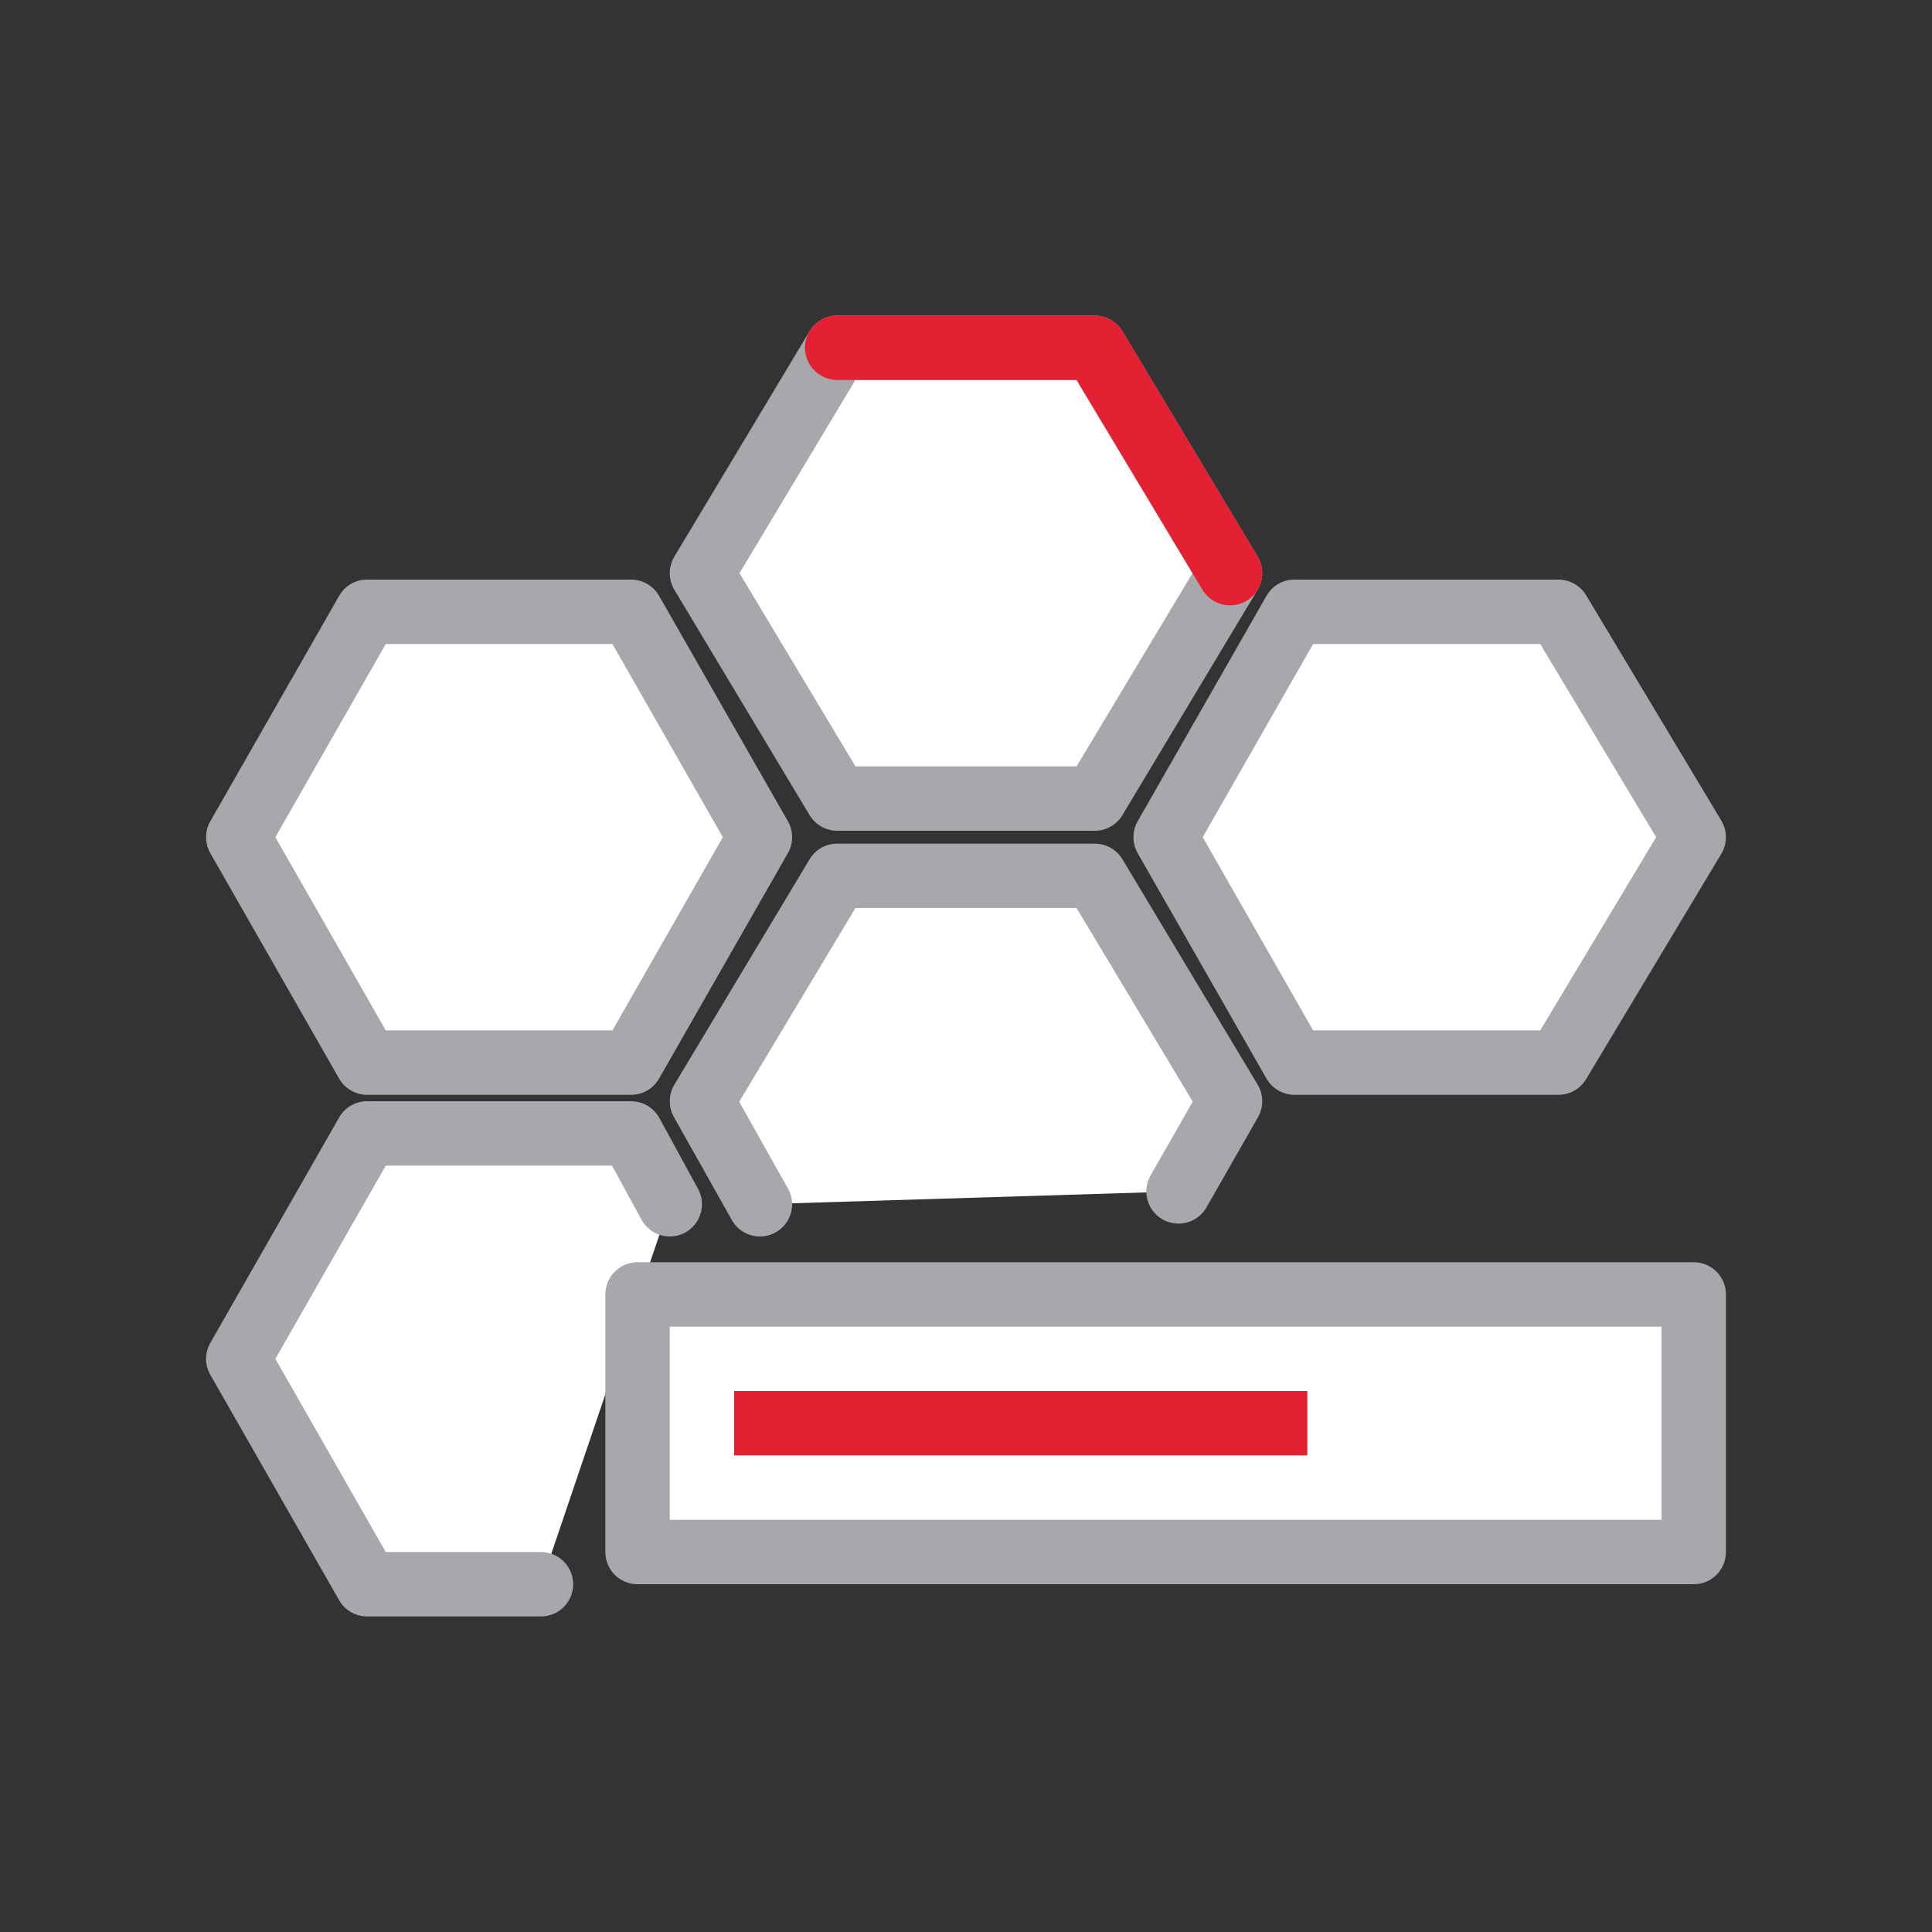
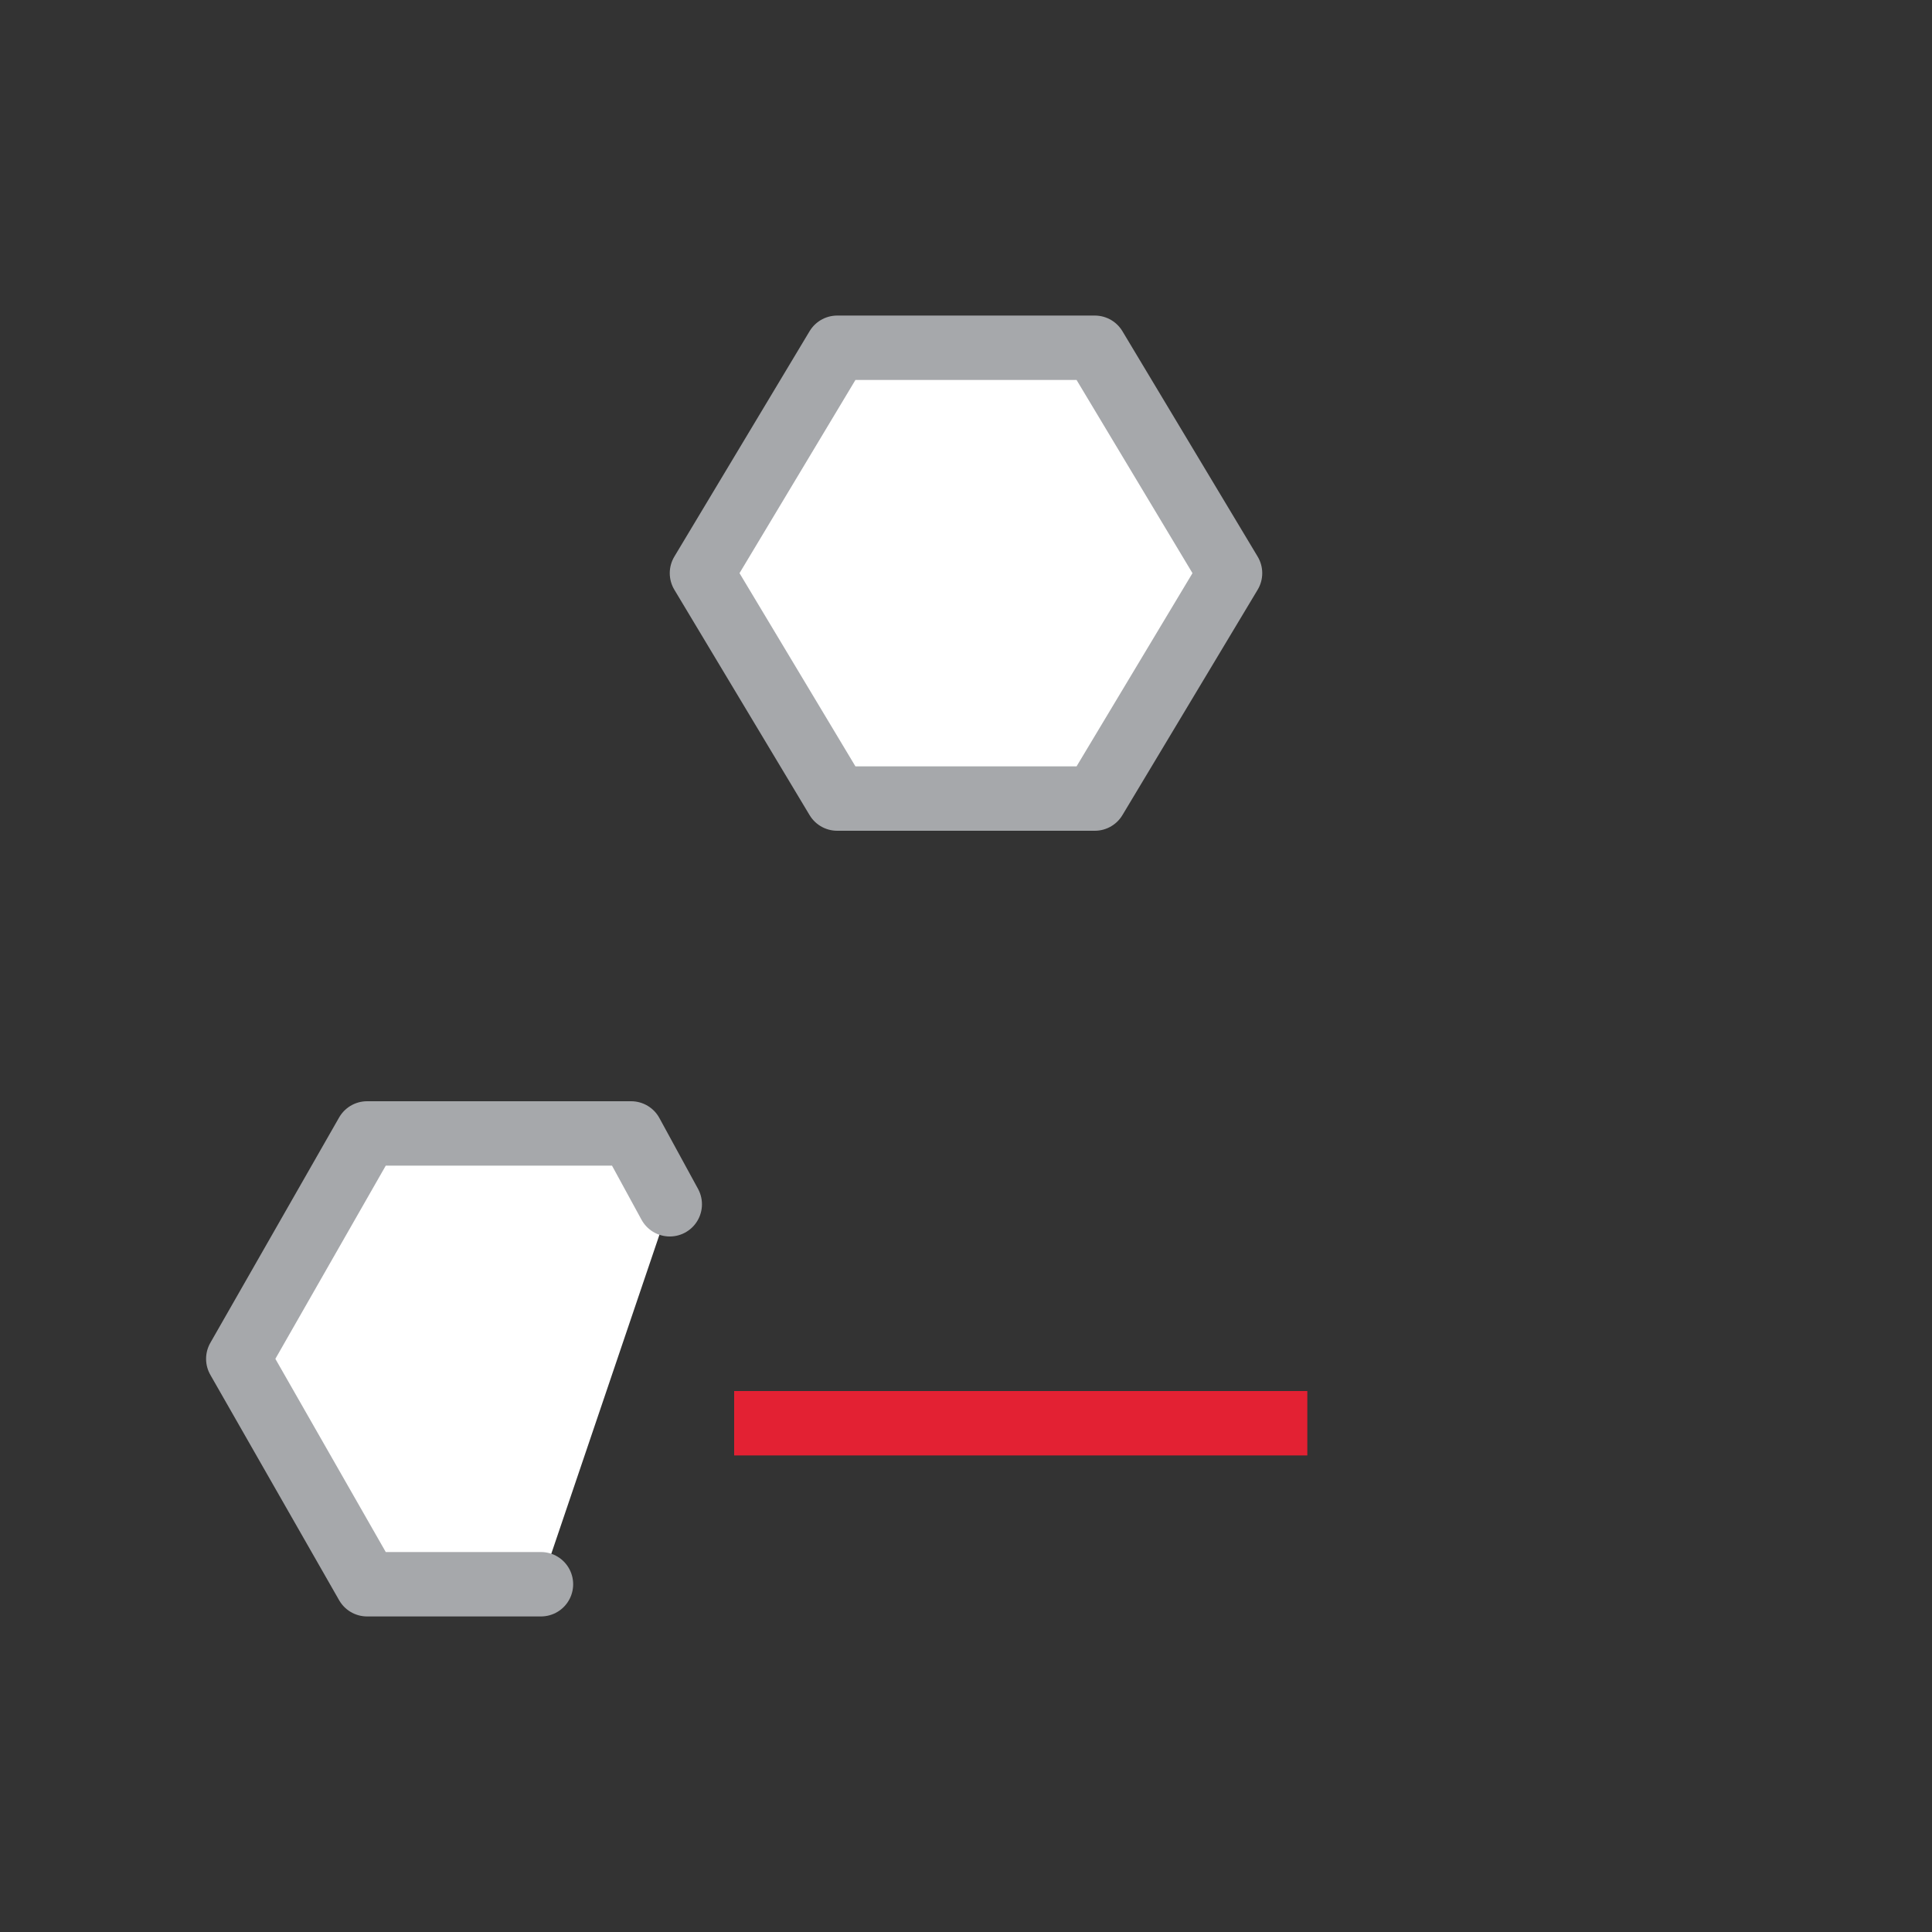
<svg xmlns="http://www.w3.org/2000/svg" version="1.1" id="Layer_1" x="0px" y="0px" viewBox="0 0 30 30" style="enable-background:new 0 0 30 30;" xml:space="preserve">
  <rect x="0" y="0" width="30" height="30" fill="#333333" stroke="none" />
  <style type="text/css">
	.st0{fill:#FFFFFF;stroke:#A6A8AB;stroke-linecap:round;stroke-linejoin:round;stroke-miterlimit:10;}
	.st1{fill:none;stroke:#E32133;stroke-linecap:round;stroke-linejoin:round;stroke-miterlimit:10;}
	.st2{fill:#E32133;}
</style>
  <g>
    <polygon class="st0" points="17,5.4 13,5.4 10.9,8.9 13,12.4 17,12.4 19.1,8.9  " />
-     <polyline class="st1" points="19.1,8.9 17,5.4 13,5.4  " />
-     <polygon class="st0" points="24.2,9.5 20.1,9.5 18.1,13 20.1,16.5 24.2,16.5 26.3,13  " />
-     <polygon class="st0" points="9.8,9.5 5.7,9.5 3.7,13 5.7,16.5 9.8,16.5 11.8,13  " />
-     <polyline class="st0" points="18.3,18.5 19.1,17.1 17,13.6 13,13.6 10.9,17.1 11.8,18.7  " />
    <polyline class="st0" points="10.4,18.7 9.8,17.6 5.7,17.6 3.7,21.1 5.7,24.6 8.4,24.6  " />
    <g>
-       <rect x="9.9" y="20.1" class="st0" width="16.4" height="4" />
      <g>
        <rect x="11.4" y="21.6" class="st2" width="8.9" height="1" />
      </g>
    </g>
  </g>
</svg>